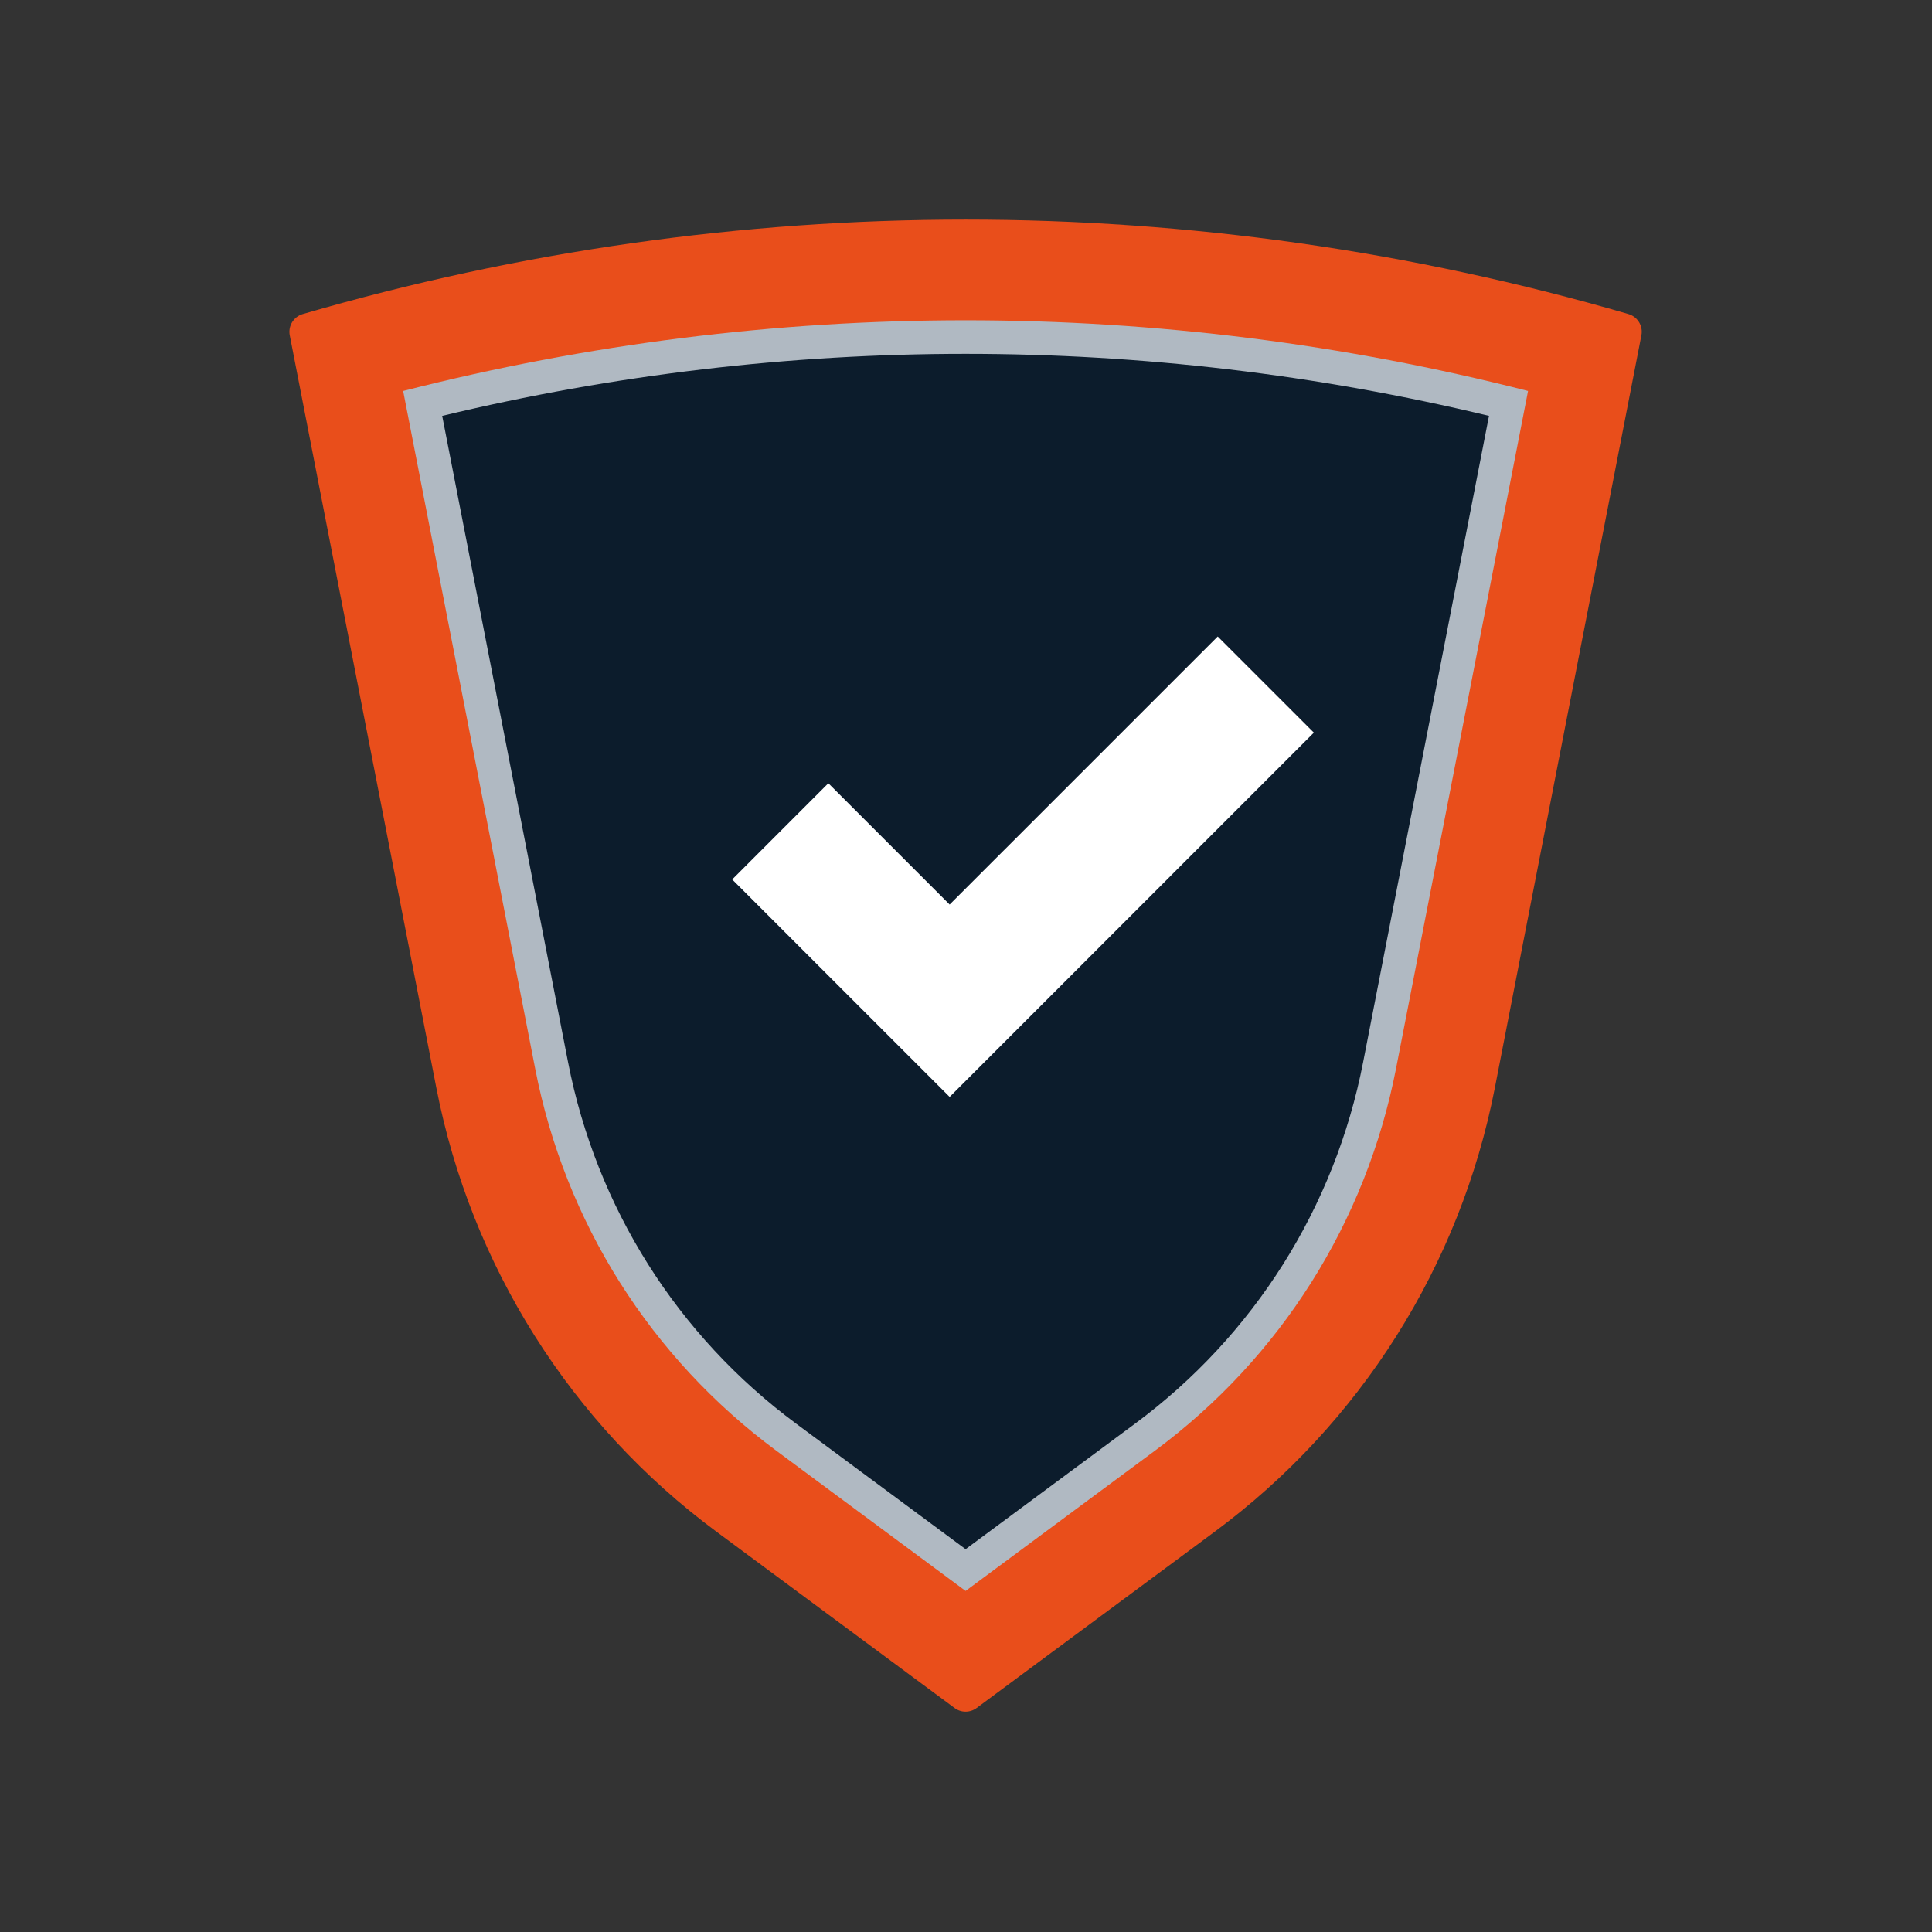
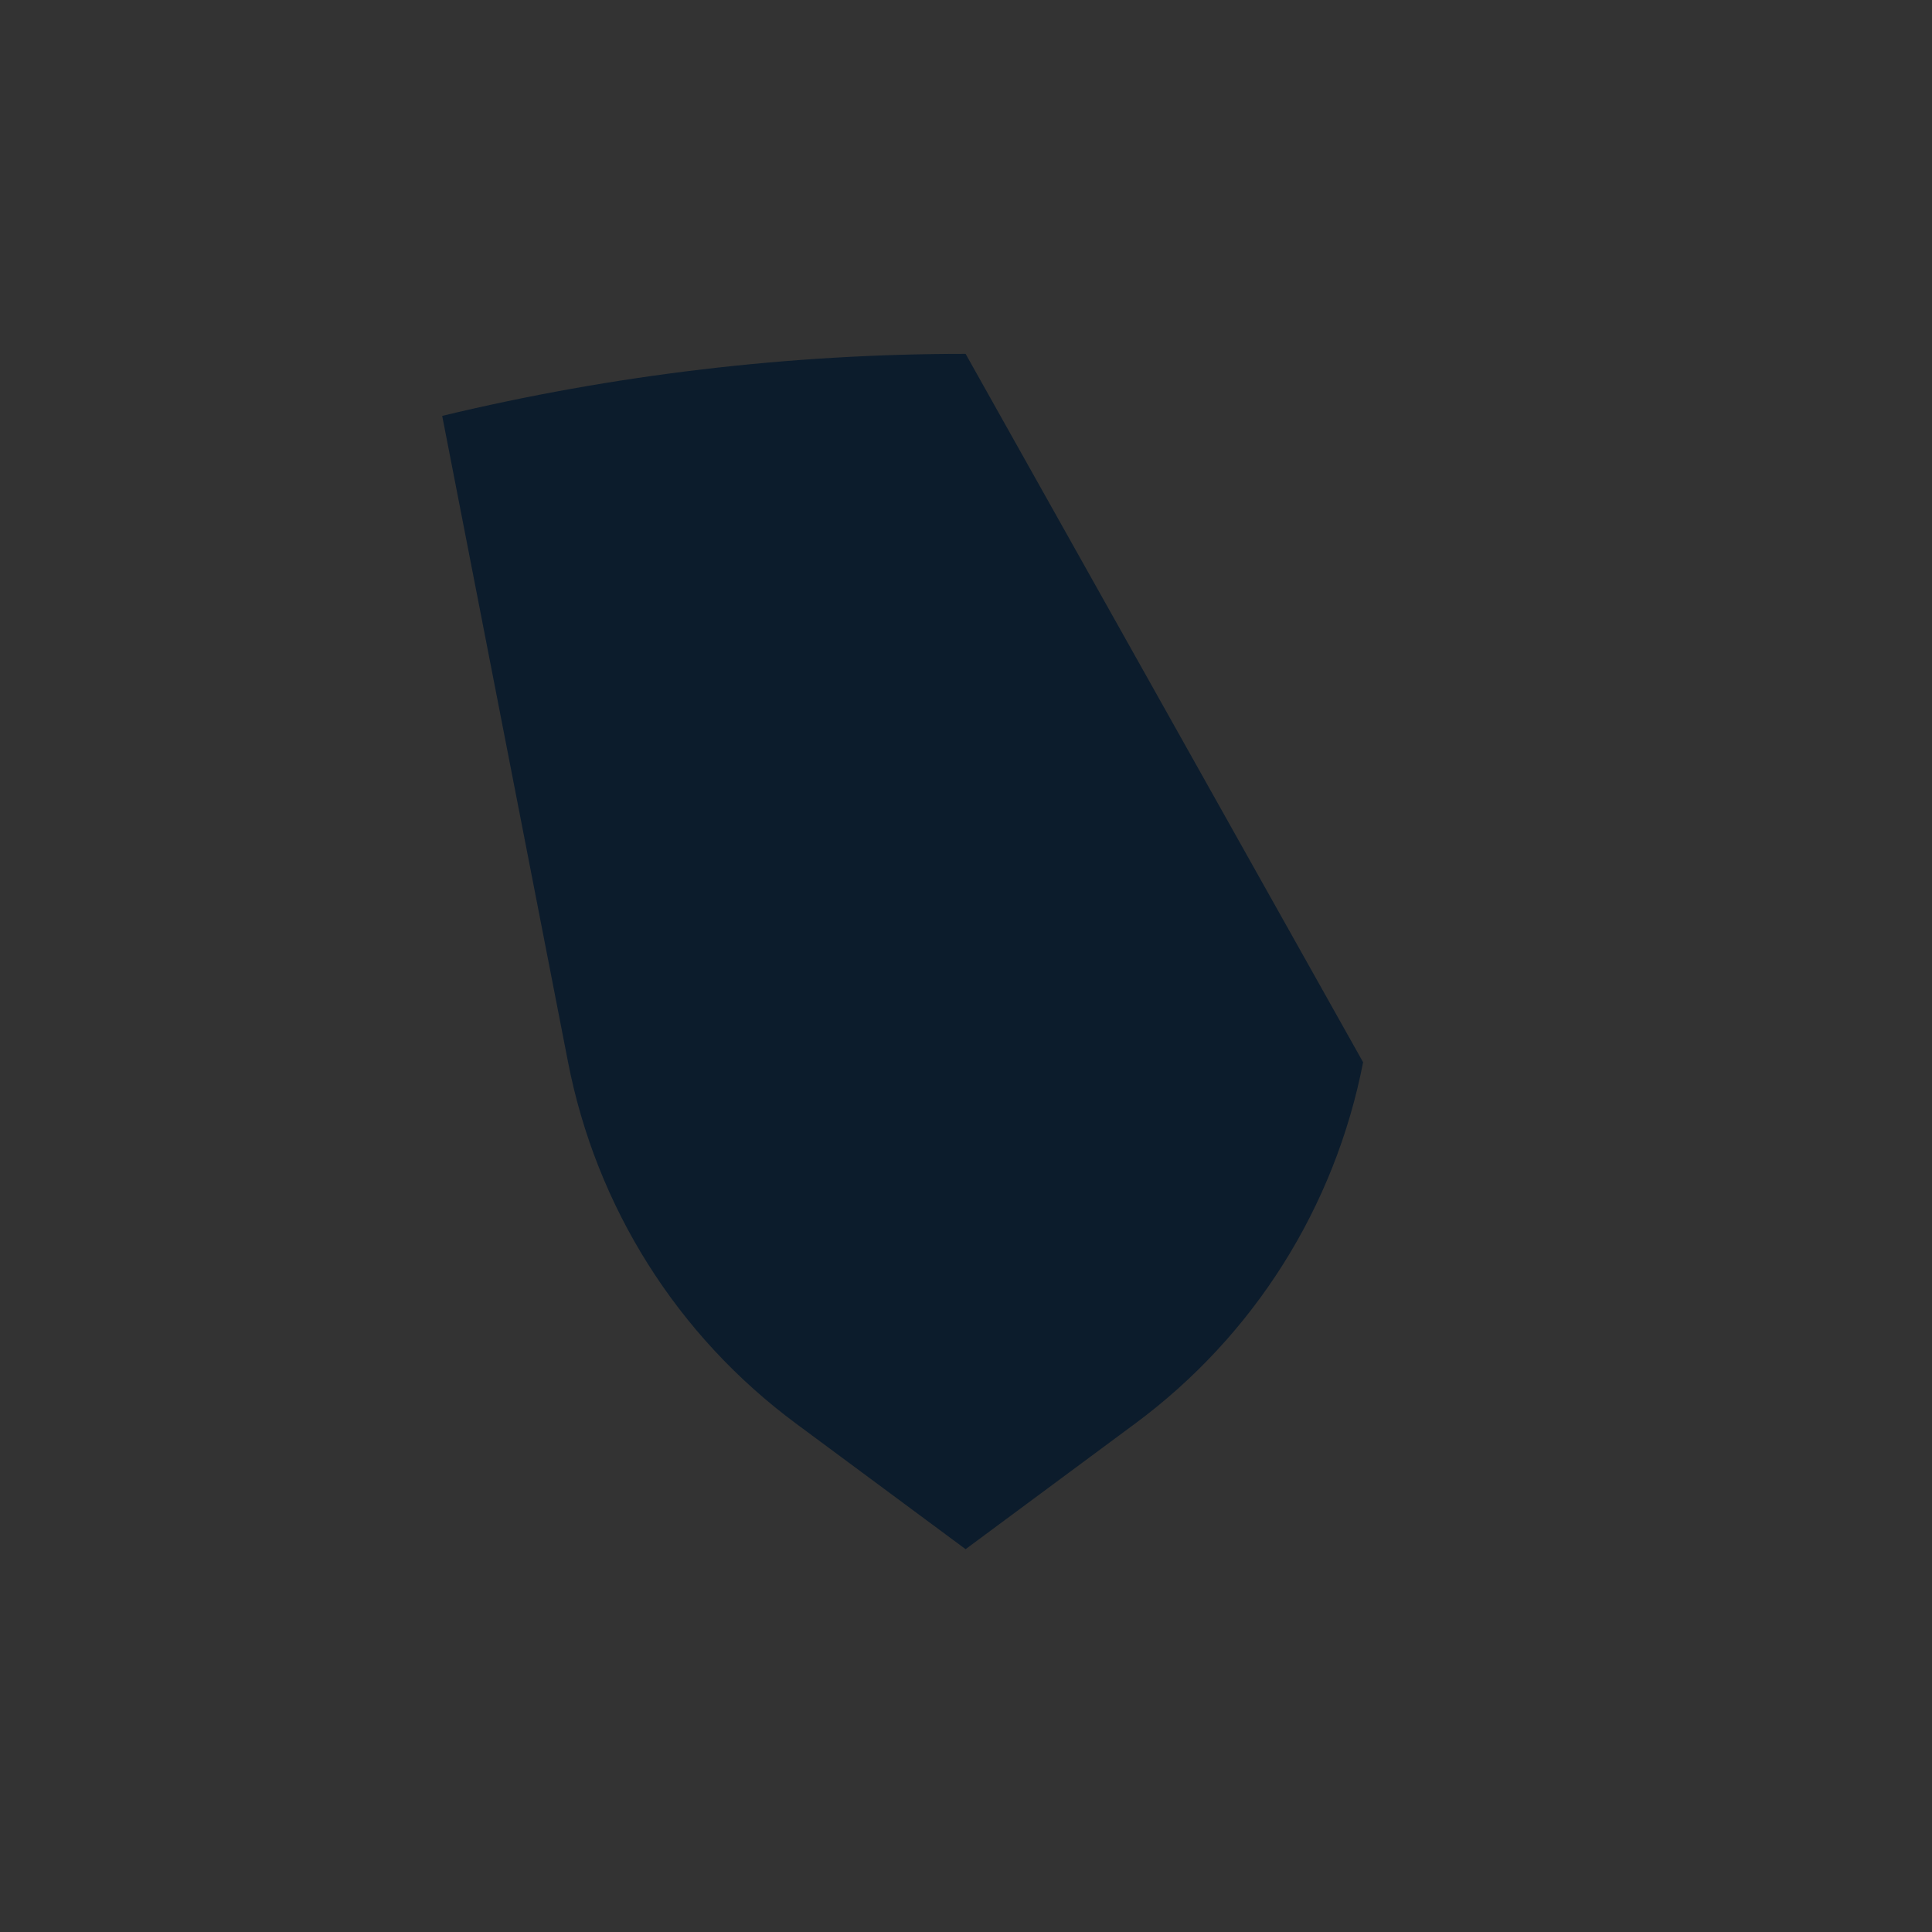
<svg xmlns="http://www.w3.org/2000/svg" width="200" zoomAndPan="magnify" viewBox="0 0 150 150" height="200" preserveAspectRatio="xMidYMid meet" version="1.0">
  <rect x="0" y="0" width="150" height="150" fill="#333333" stroke="none" />
  <defs>
    <clipPath id="9ac3736134">
      <path d="M 50 42 L 61.625 42 L 61.625 52 L 50 52 Z M 50 42 " clip-rule="nonzero" />
    </clipPath>
    <clipPath id="17ccbe3484">
      <path d="M 48.125 39.836 L 61 39.836 L 61 55.586 L 48.125 55.586 Z M 48.125 39.836 " clip-rule="nonzero" />
    </clipPath>
    <clipPath id="1a1bdd1371">
      <path d="M 22.473 17.051 L 127.465 17.051 L 127.465 132.895 L 22.473 132.895 Z M 22.473 17.051 " clip-rule="nonzero" />
    </clipPath>
  </defs>
  <g clip-path="url(#9ac3736134)">
    <path fill="#ffffff" d="M 54.234 51.469 L 50.277 47.453 L 51.645 46.059 L 54.234 48.691 L 60.254 42.566 L 61.625 43.957 Z M 54.234 51.469 " fill-opacity="1" fill-rule="nonzero" />
  </g>
  <g clip-path="url(#17ccbe3484)">
    <path fill="#ffffff" d="M 59.055 47.199 L 59.055 48.281 C 59.055 50.727 56.984 53.27 54.207 54.273 C 51.43 53.277 49.355 50.734 49.355 48.281 L 49.355 43.531 C 51.438 43.398 53.223 42.703 54.207 41.672 C 55.129 42.641 56.762 43.316 58.676 43.504 L 59.844 42.387 C 59.789 42.371 59.734 42.387 59.68 42.387 C 55.969 42.387 54.207 39.852 54.207 39.852 C 54.207 39.852 52.492 42.387 48.738 42.387 L 48.125 42.387 L 48.125 48.281 C 48.125 51.352 50.602 54.406 54.016 55.535 L 54.207 55.57 L 54.395 55.535 C 57.809 54.406 60.289 51.352 60.289 48.281 L 60.289 45.938 Z M 59.055 47.199 " fill-opacity="1" fill-rule="nonzero" />
  </g>
  <g clip-path="url(#1a1bdd1371)">
-     <path fill="#e94e1b" d="M 23.508 24.383 C 22.793 24.59 22.355 25.309 22.496 26.035 L 33.879 84.465 C 36.566 98.258 44.32 110.547 55.613 118.91 L 74.113 132.609 C 74.621 132.988 75.316 132.988 75.824 132.609 L 94.324 118.91 C 105.617 110.547 113.371 98.258 116.059 84.465 L 127.438 26.035 C 127.582 25.309 127.145 24.59 126.43 24.383 C 92.82 14.605 57.117 14.605 23.508 24.383 " fill-opacity="1" fill-rule="nonzero" />
-   </g>
-   <path fill="#b0b9c2" d="M 60.266 112.629 C 50.516 105.41 43.867 94.879 41.551 82.969 L 31.301 30.355 C 45.566 26.711 60.227 24.867 74.969 24.867 C 89.711 24.867 104.371 26.711 118.637 30.355 L 108.387 82.969 C 106.066 94.879 99.422 105.41 89.672 112.629 L 74.969 123.52 L 60.266 112.629 " fill-opacity="1" fill-rule="nonzero" />
-   <path fill="#0c1c2c" d="M 61.816 110.535 C 52.59 103.707 46.301 93.738 44.105 82.473 L 34.332 32.289 C 47.629 29.09 61.285 27.473 74.969 27.473 C 88.652 27.473 102.309 29.09 115.605 32.289 L 105.832 82.473 C 103.637 93.738 97.348 103.707 88.121 110.535 L 74.969 120.277 L 61.816 110.535 " fill-opacity="1" fill-rule="nonzero" />
-   <path fill="#ffffff" d="M 94.543 49.418 L 73.73 70.23 L 64.312 60.812 L 56.848 68.281 L 73.73 85.164 L 102.008 56.883 L 94.543 49.418 " fill-opacity="1" fill-rule="nonzero" />
+     </g>
+   <path fill="#0c1c2c" d="M 61.816 110.535 C 52.59 103.707 46.301 93.738 44.105 82.473 L 34.332 32.289 C 47.629 29.09 61.285 27.473 74.969 27.473 L 105.832 82.473 C 103.637 93.738 97.348 103.707 88.121 110.535 L 74.969 120.277 L 61.816 110.535 " fill-opacity="1" fill-rule="nonzero" />
</svg>